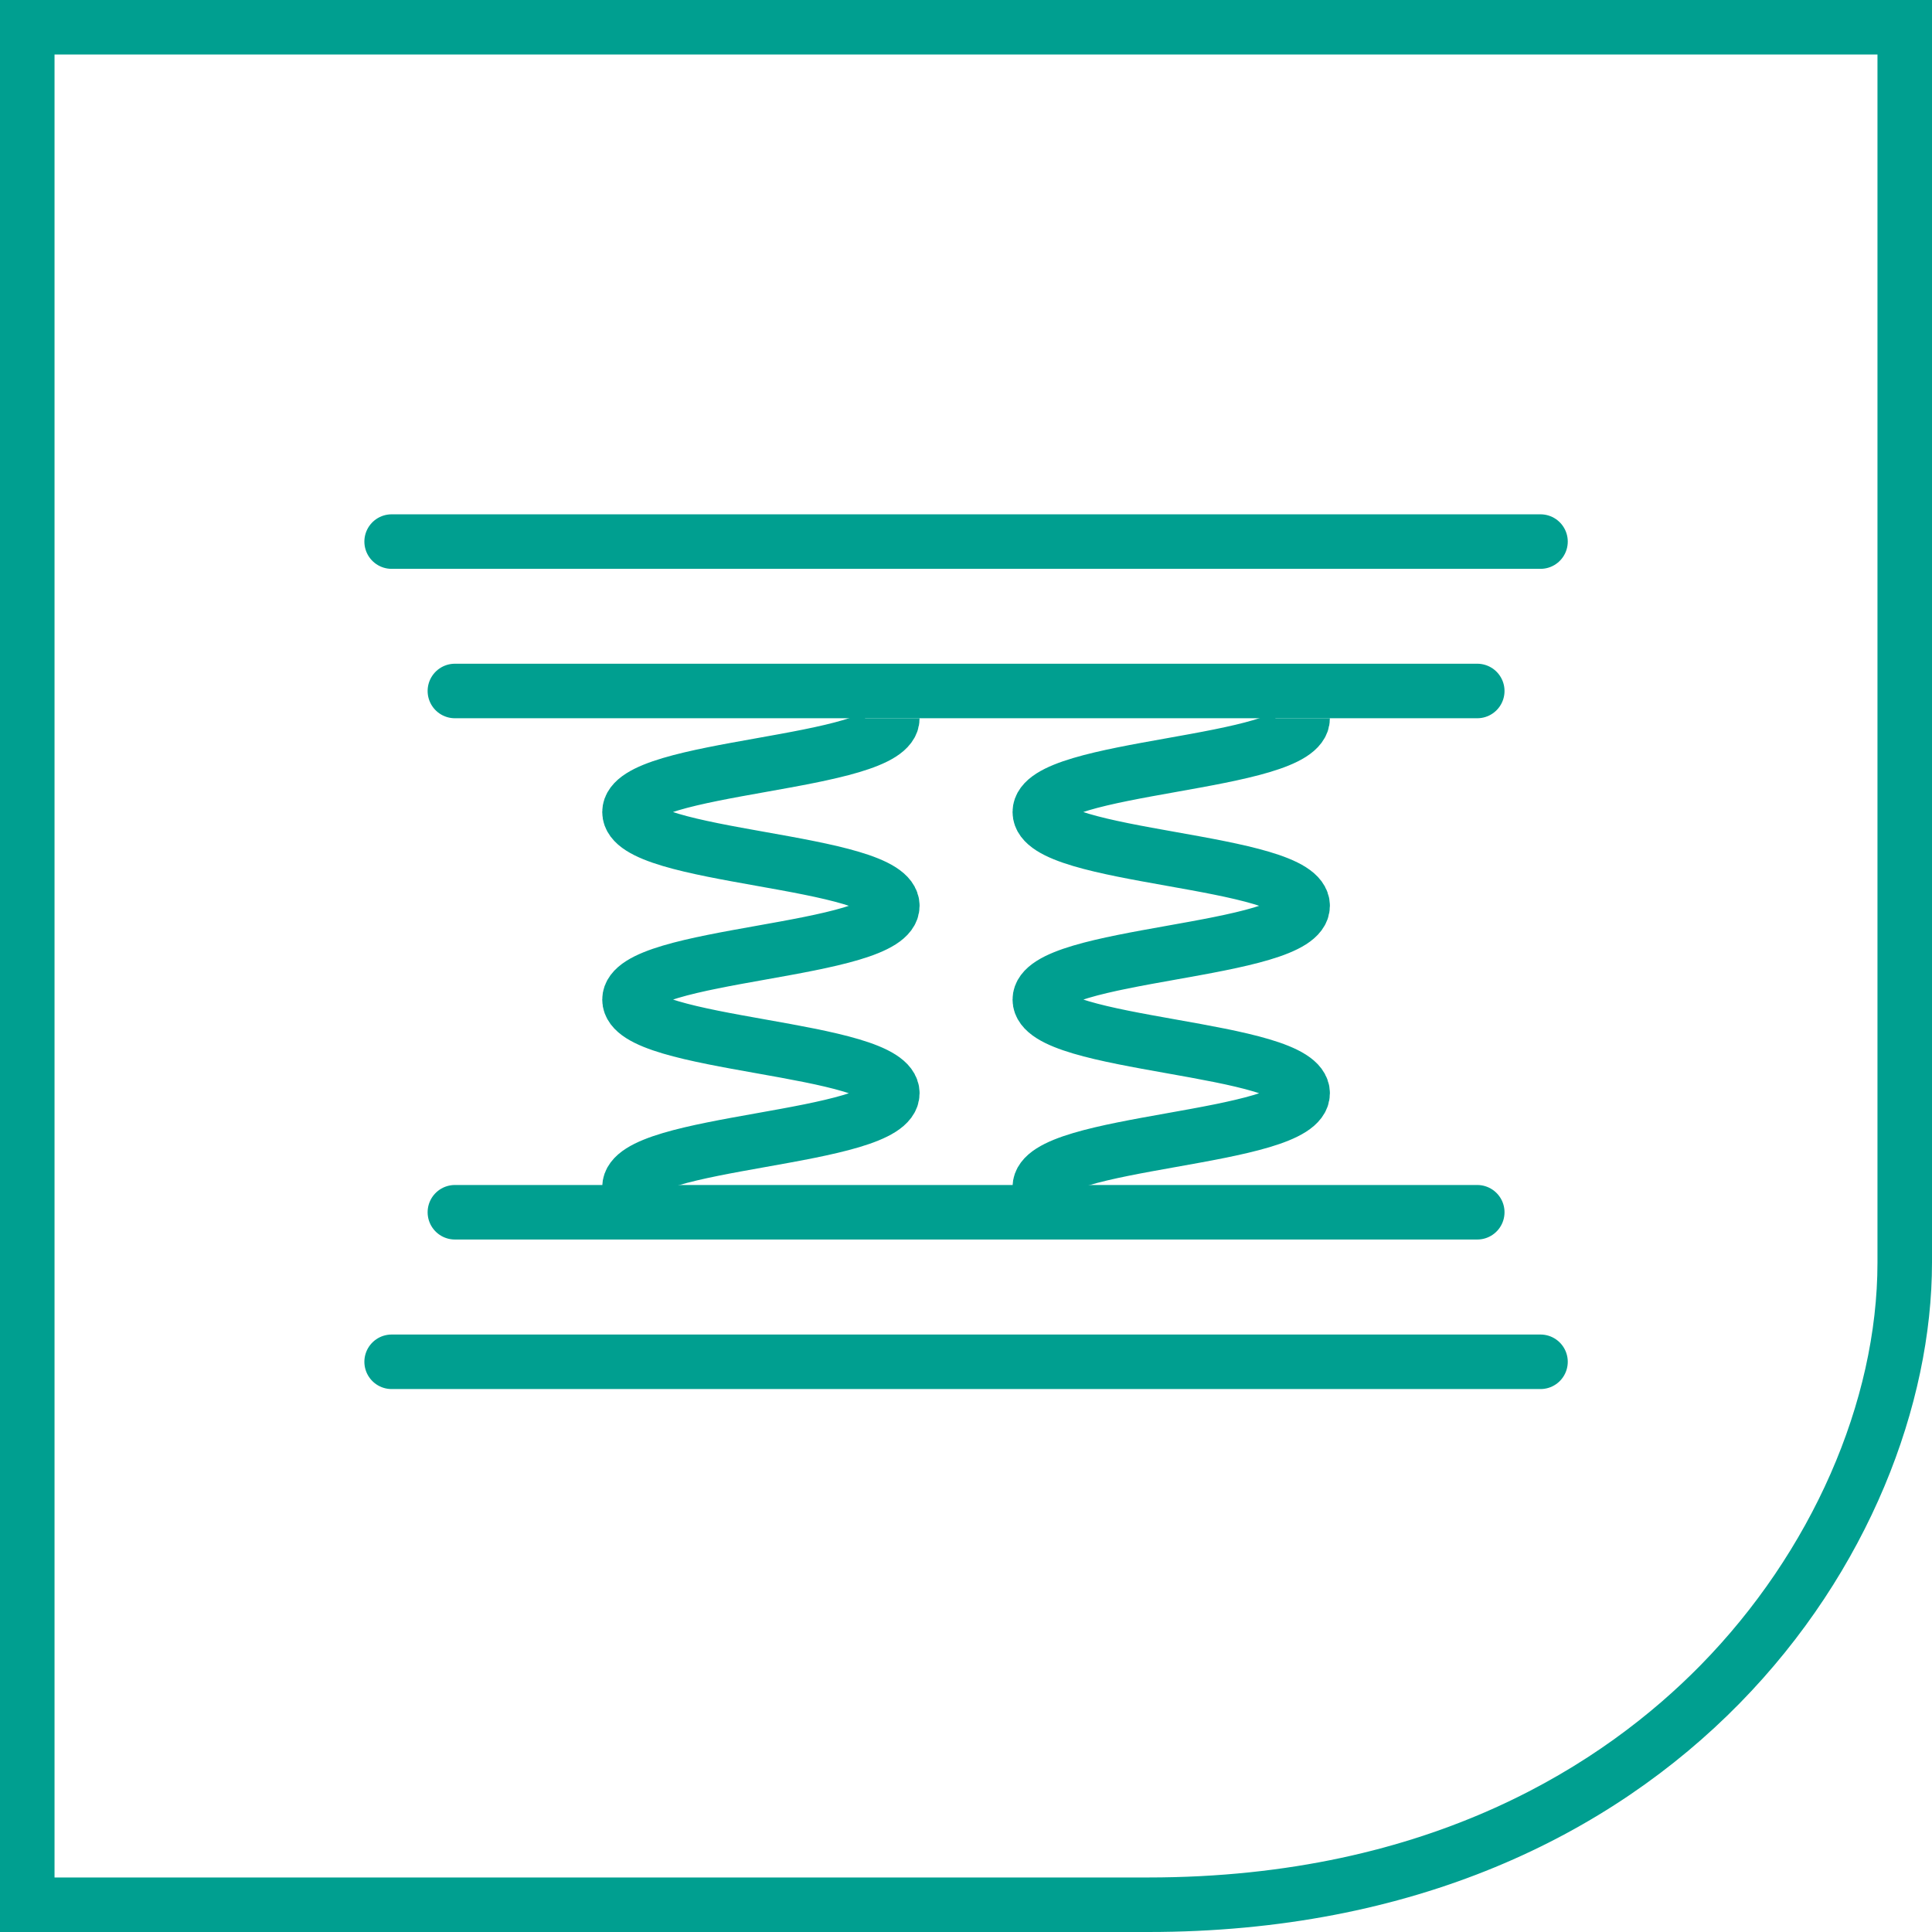
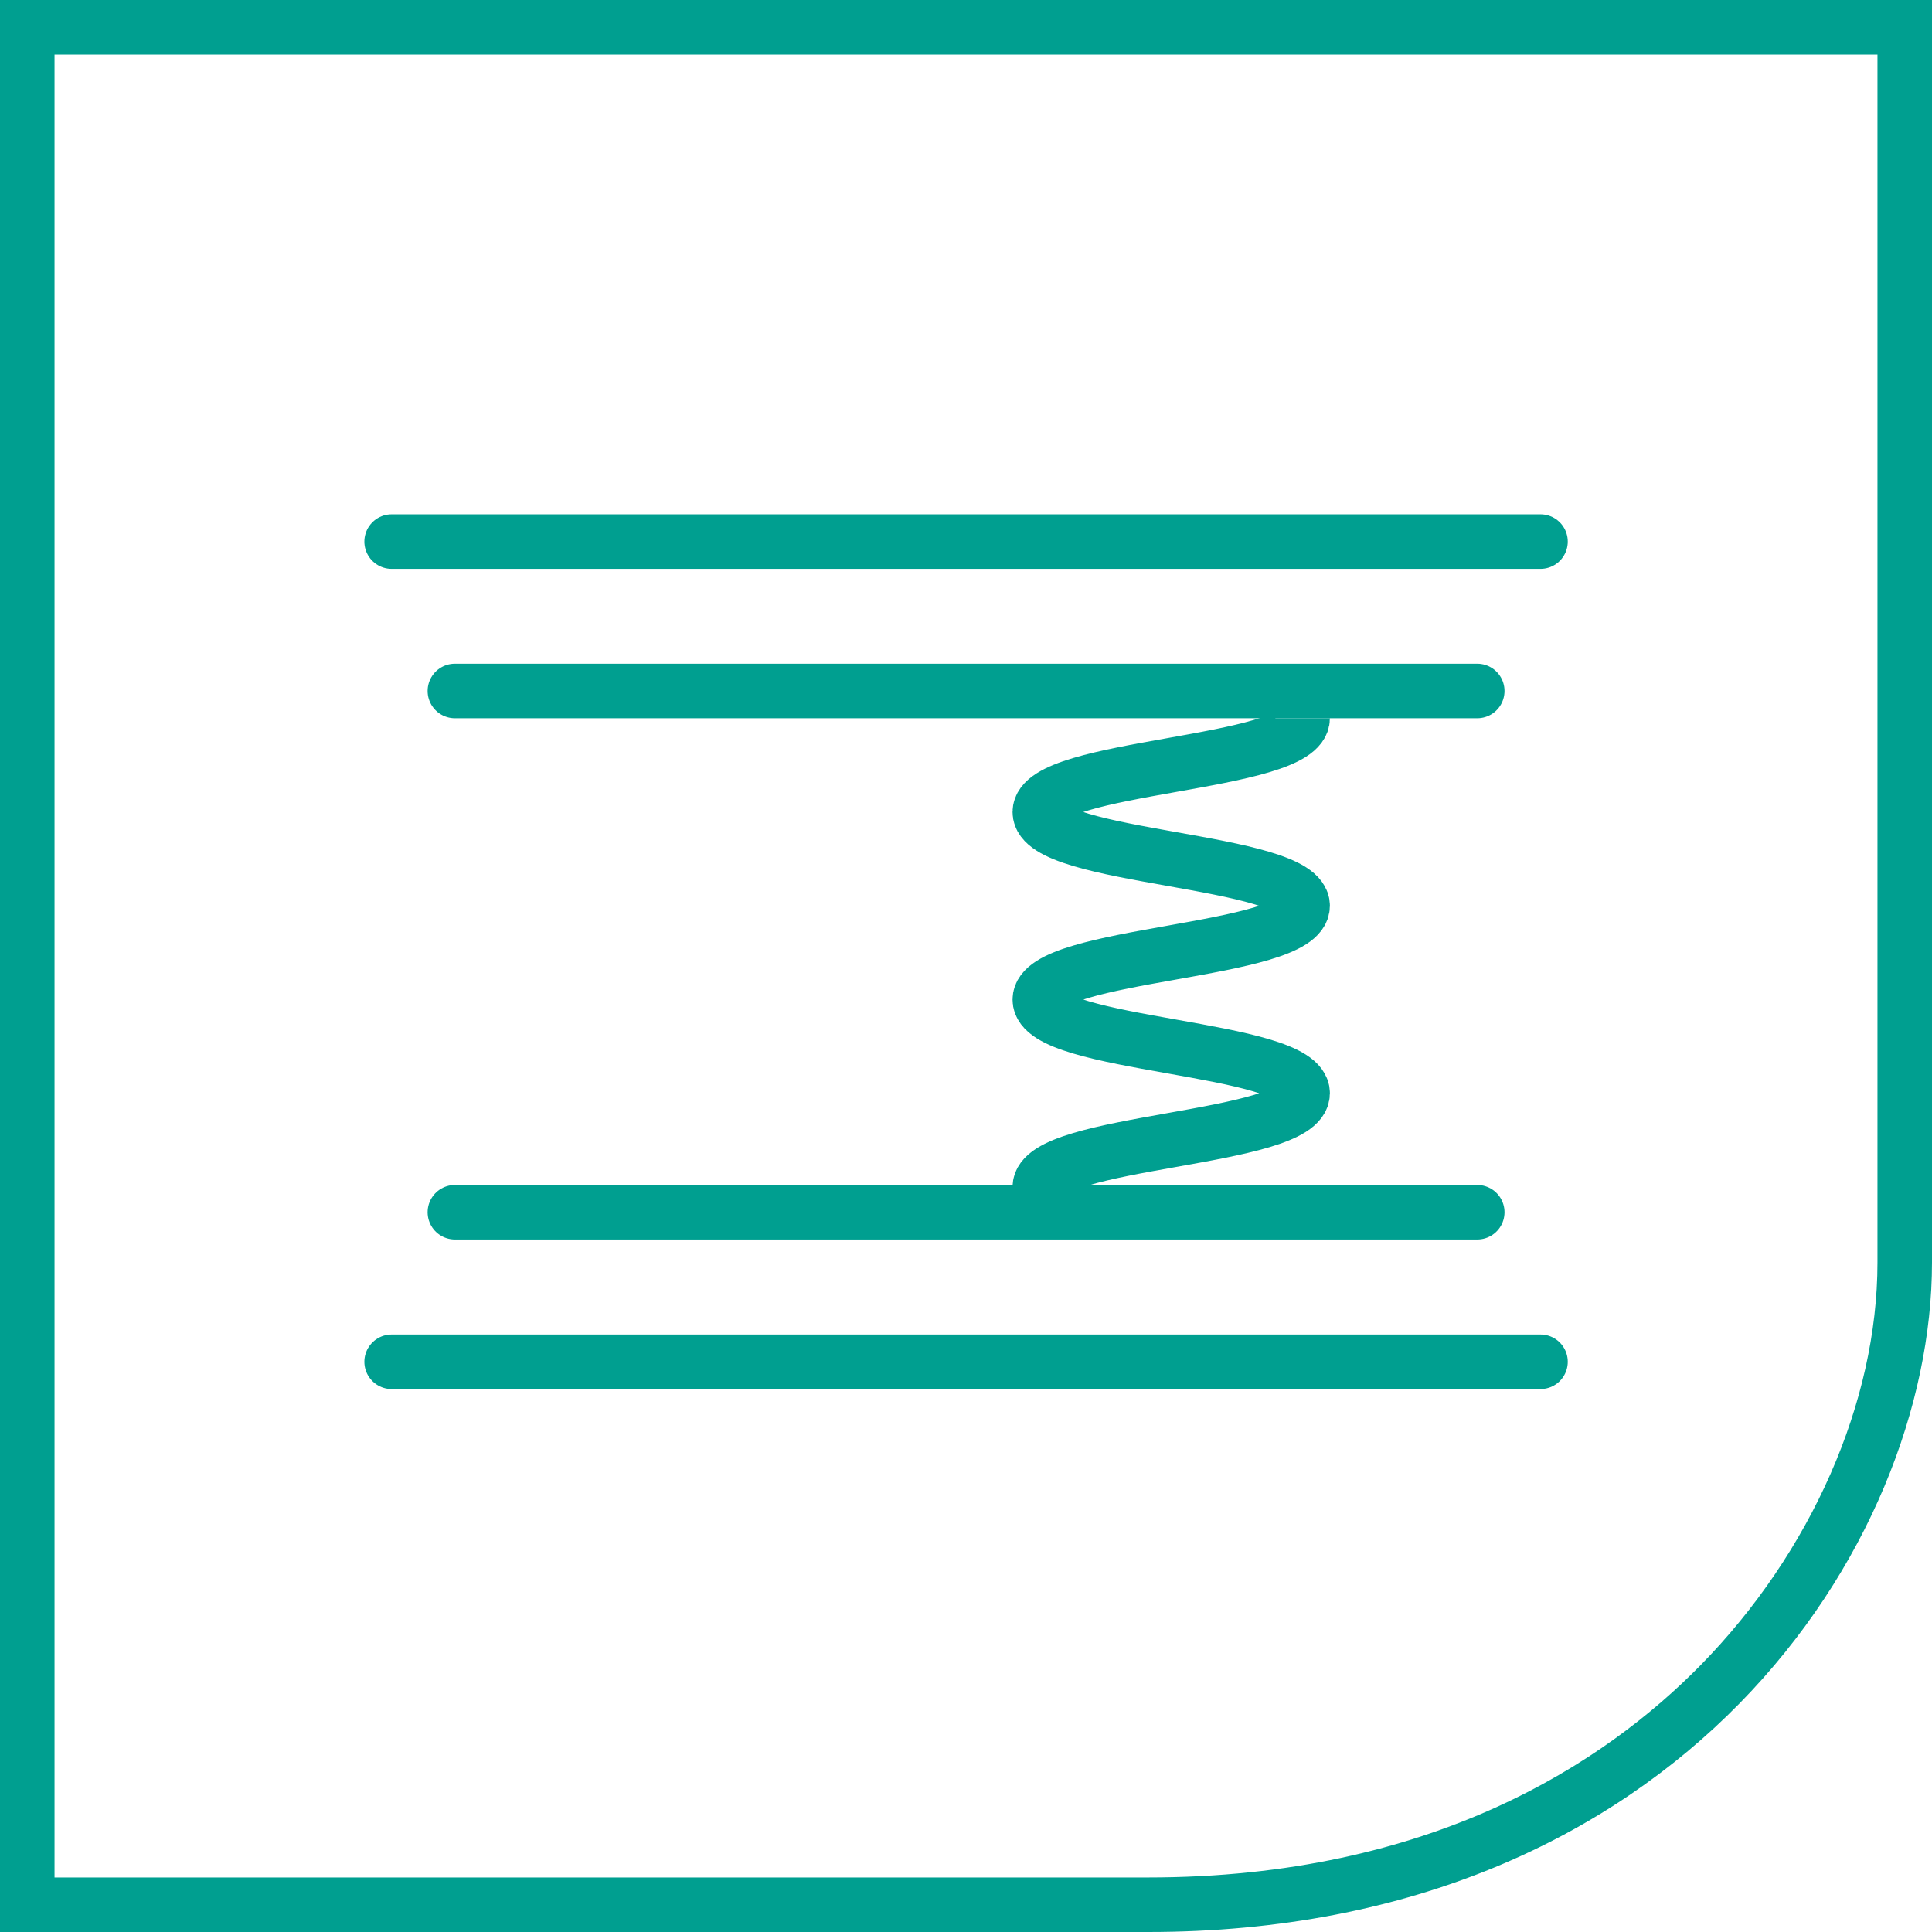
<svg xmlns="http://www.w3.org/2000/svg" version="1.1" id="Ebene_1" x="0px" y="0px" viewBox="0 0 141.73 141.73" style="enable-background:new 0 0 141.73 141.73;" xml:space="preserve">
  <style type="text/css">
	.st0{fill:#009F90;}
	.st1{fill:none;stroke:#009F90;stroke-width:4;stroke-miterlimit:10;}
	.st2{fill:none;stroke:#009F90;stroke-width:4;stroke-linecap:round;stroke-linejoin:round;stroke-miterlimit:10;}
</style>
  <g>
    <path class="st0" d="M137.73,4v88.62c0,10.22-4.85,21.26-12.98,29.54c-6.97,7.1-19.66,15.57-40.53,15.57H4V4H137.73 M141.73,0H0   v141.73h84.23c39.02,0,57.5-28.35,57.5-49.11V0L141.73,0z" />
  </g>
  <g>
    <g>
-       <path class="st1" d="M46.18,87.08c0-3.44,19.28-3.44,19.28-6.88c0-3.44-19.28-3.44-19.28-6.87c0-3.44,19.28-3.44,19.28-6.88    c0-3.44-19.28-3.44-19.28-6.88c0-3.44,19.28-3.44,19.28-6.88" />
      <path class="st1" d="M76.28,87.08c0-3.44,19.28-3.44,19.28-6.88c0-3.44-19.28-3.44-19.28-6.87c0-3.44,19.28-3.44,19.28-6.88    c0-3.44-19.28-3.44-19.28-6.88c0-3.44,19.28-3.44,19.28-6.88" />
    </g>
    <line class="st2" x1="108.37" y1="50.69" x2="33.37" y2="50.69" />
    <line class="st2" x1="113.01" y1="39.73" x2="28.73" y2="39.73" />
    <line class="st2" x1="113.01" y1="99.9" x2="28.73" y2="99.9" />
    <line class="st2" x1="108.37" y1="88.93" x2="33.37" y2="88.93" />
  </g>
</svg>